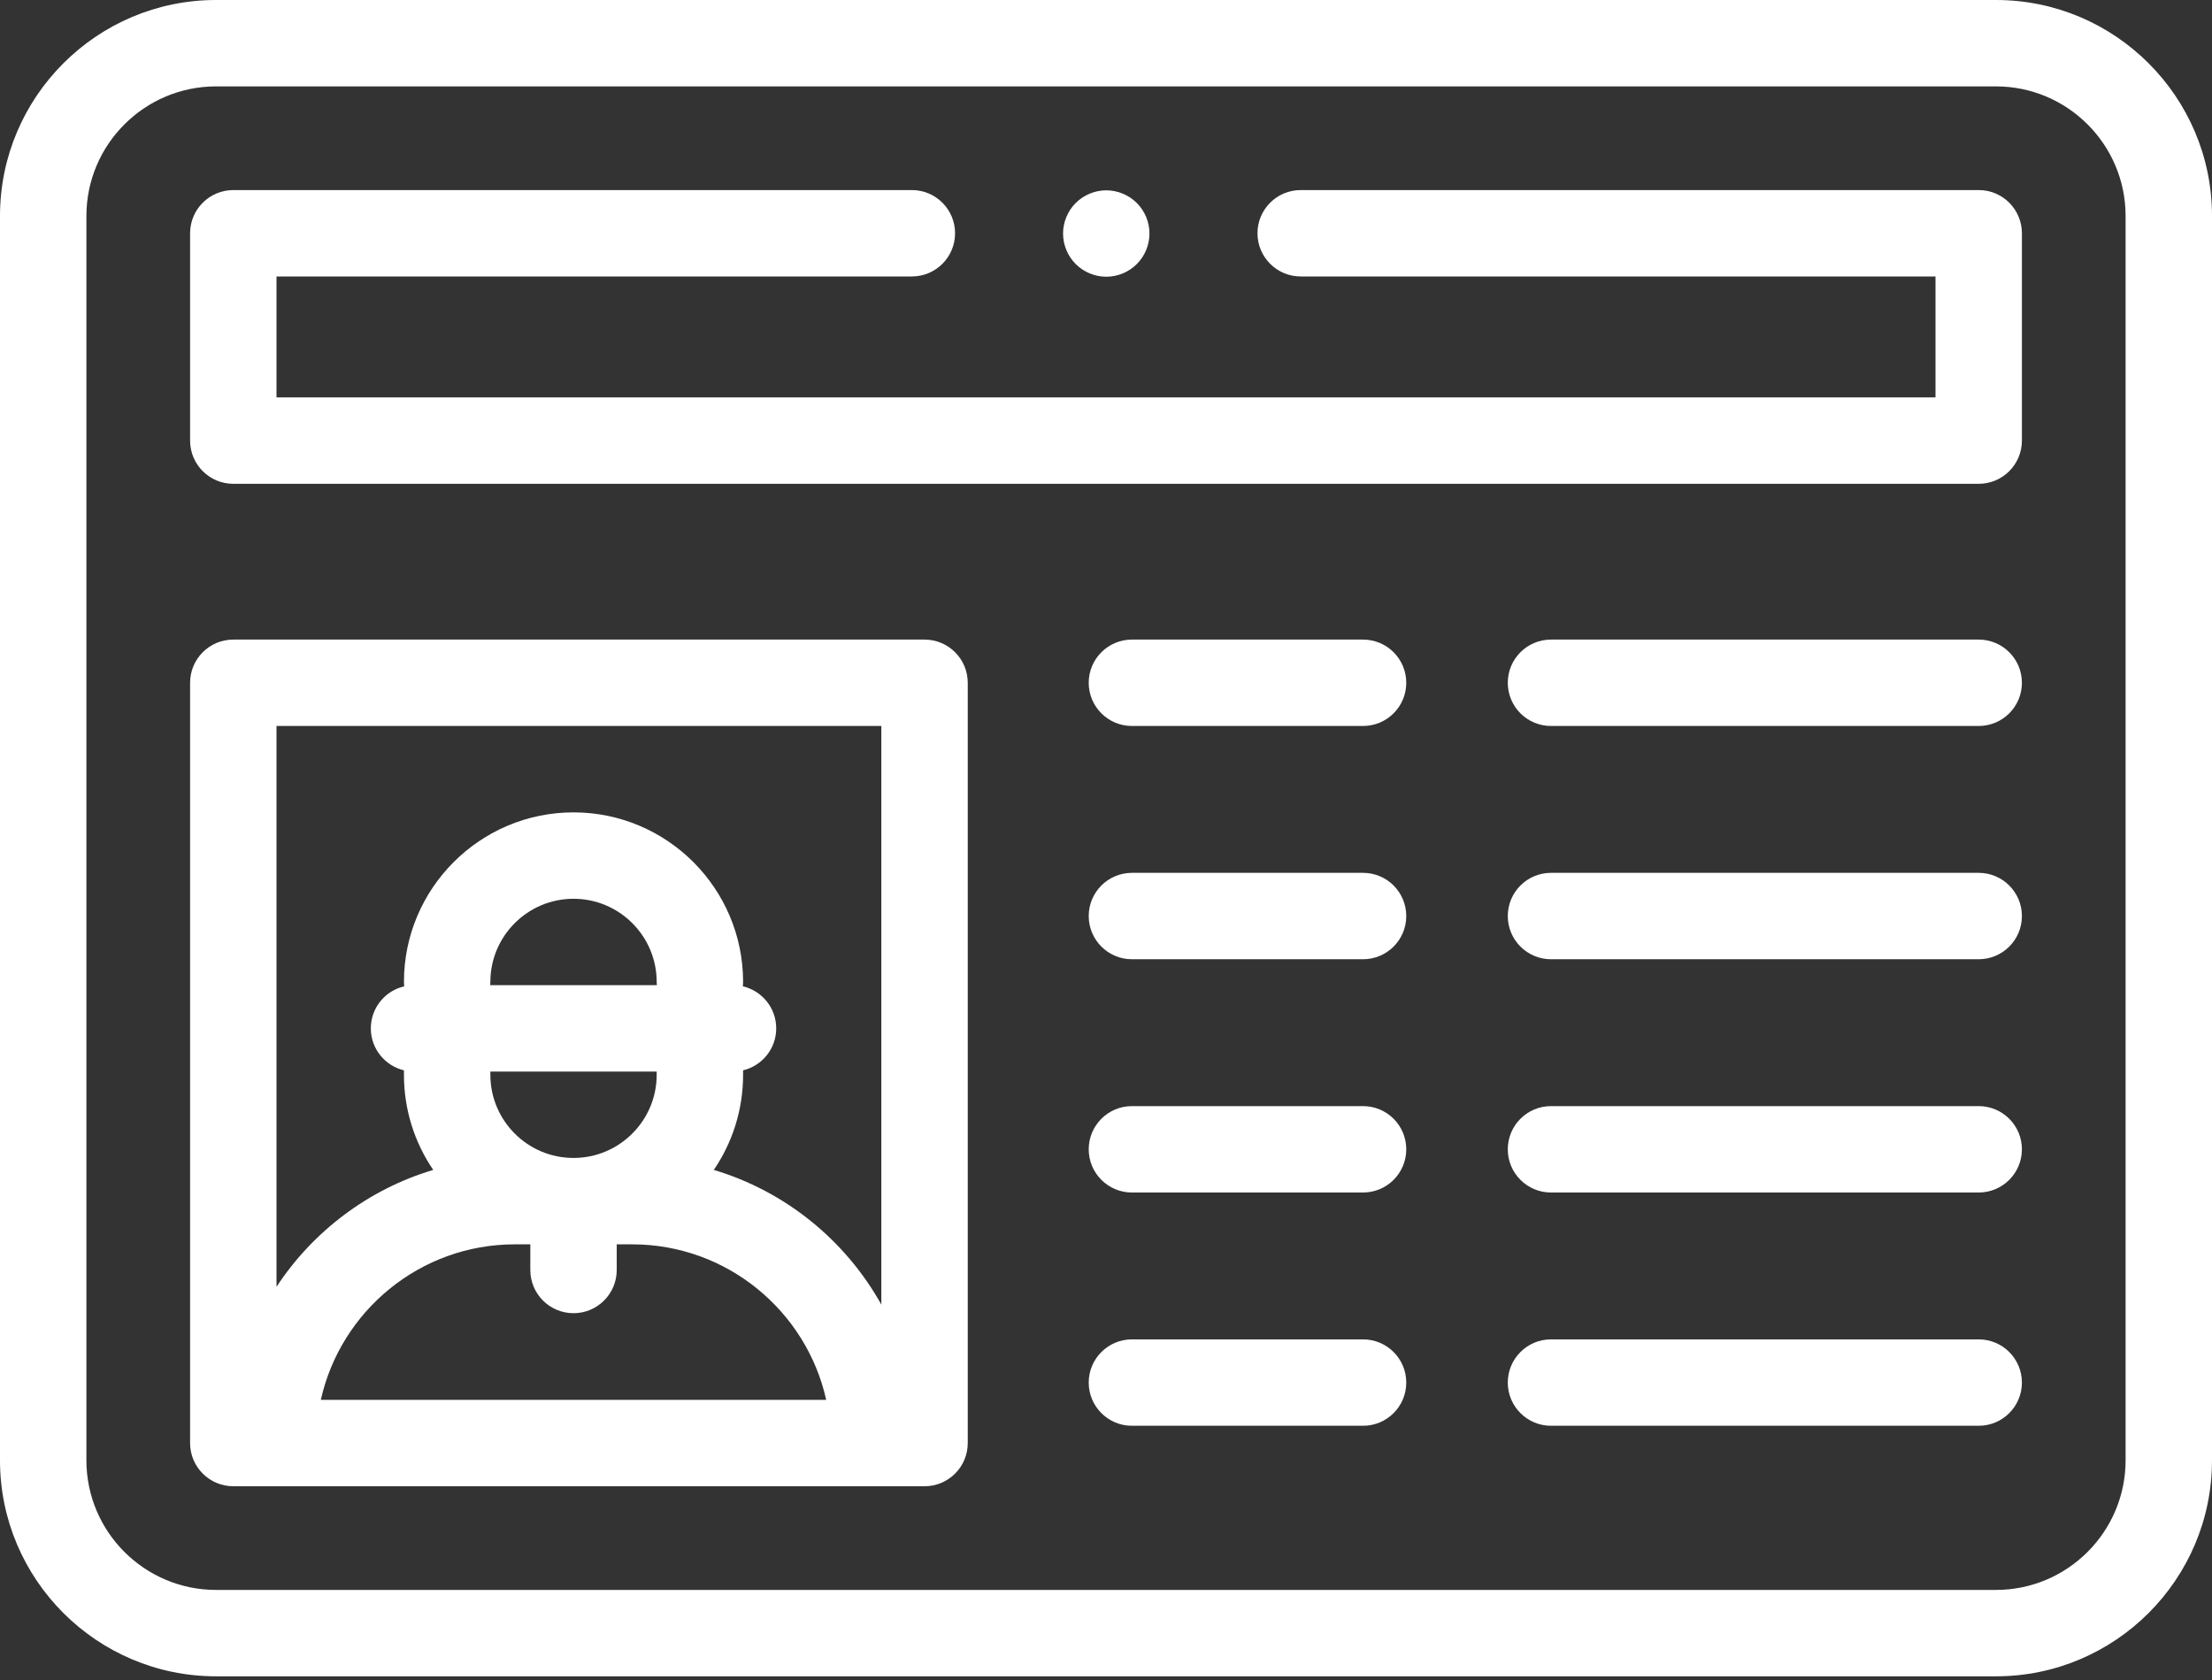
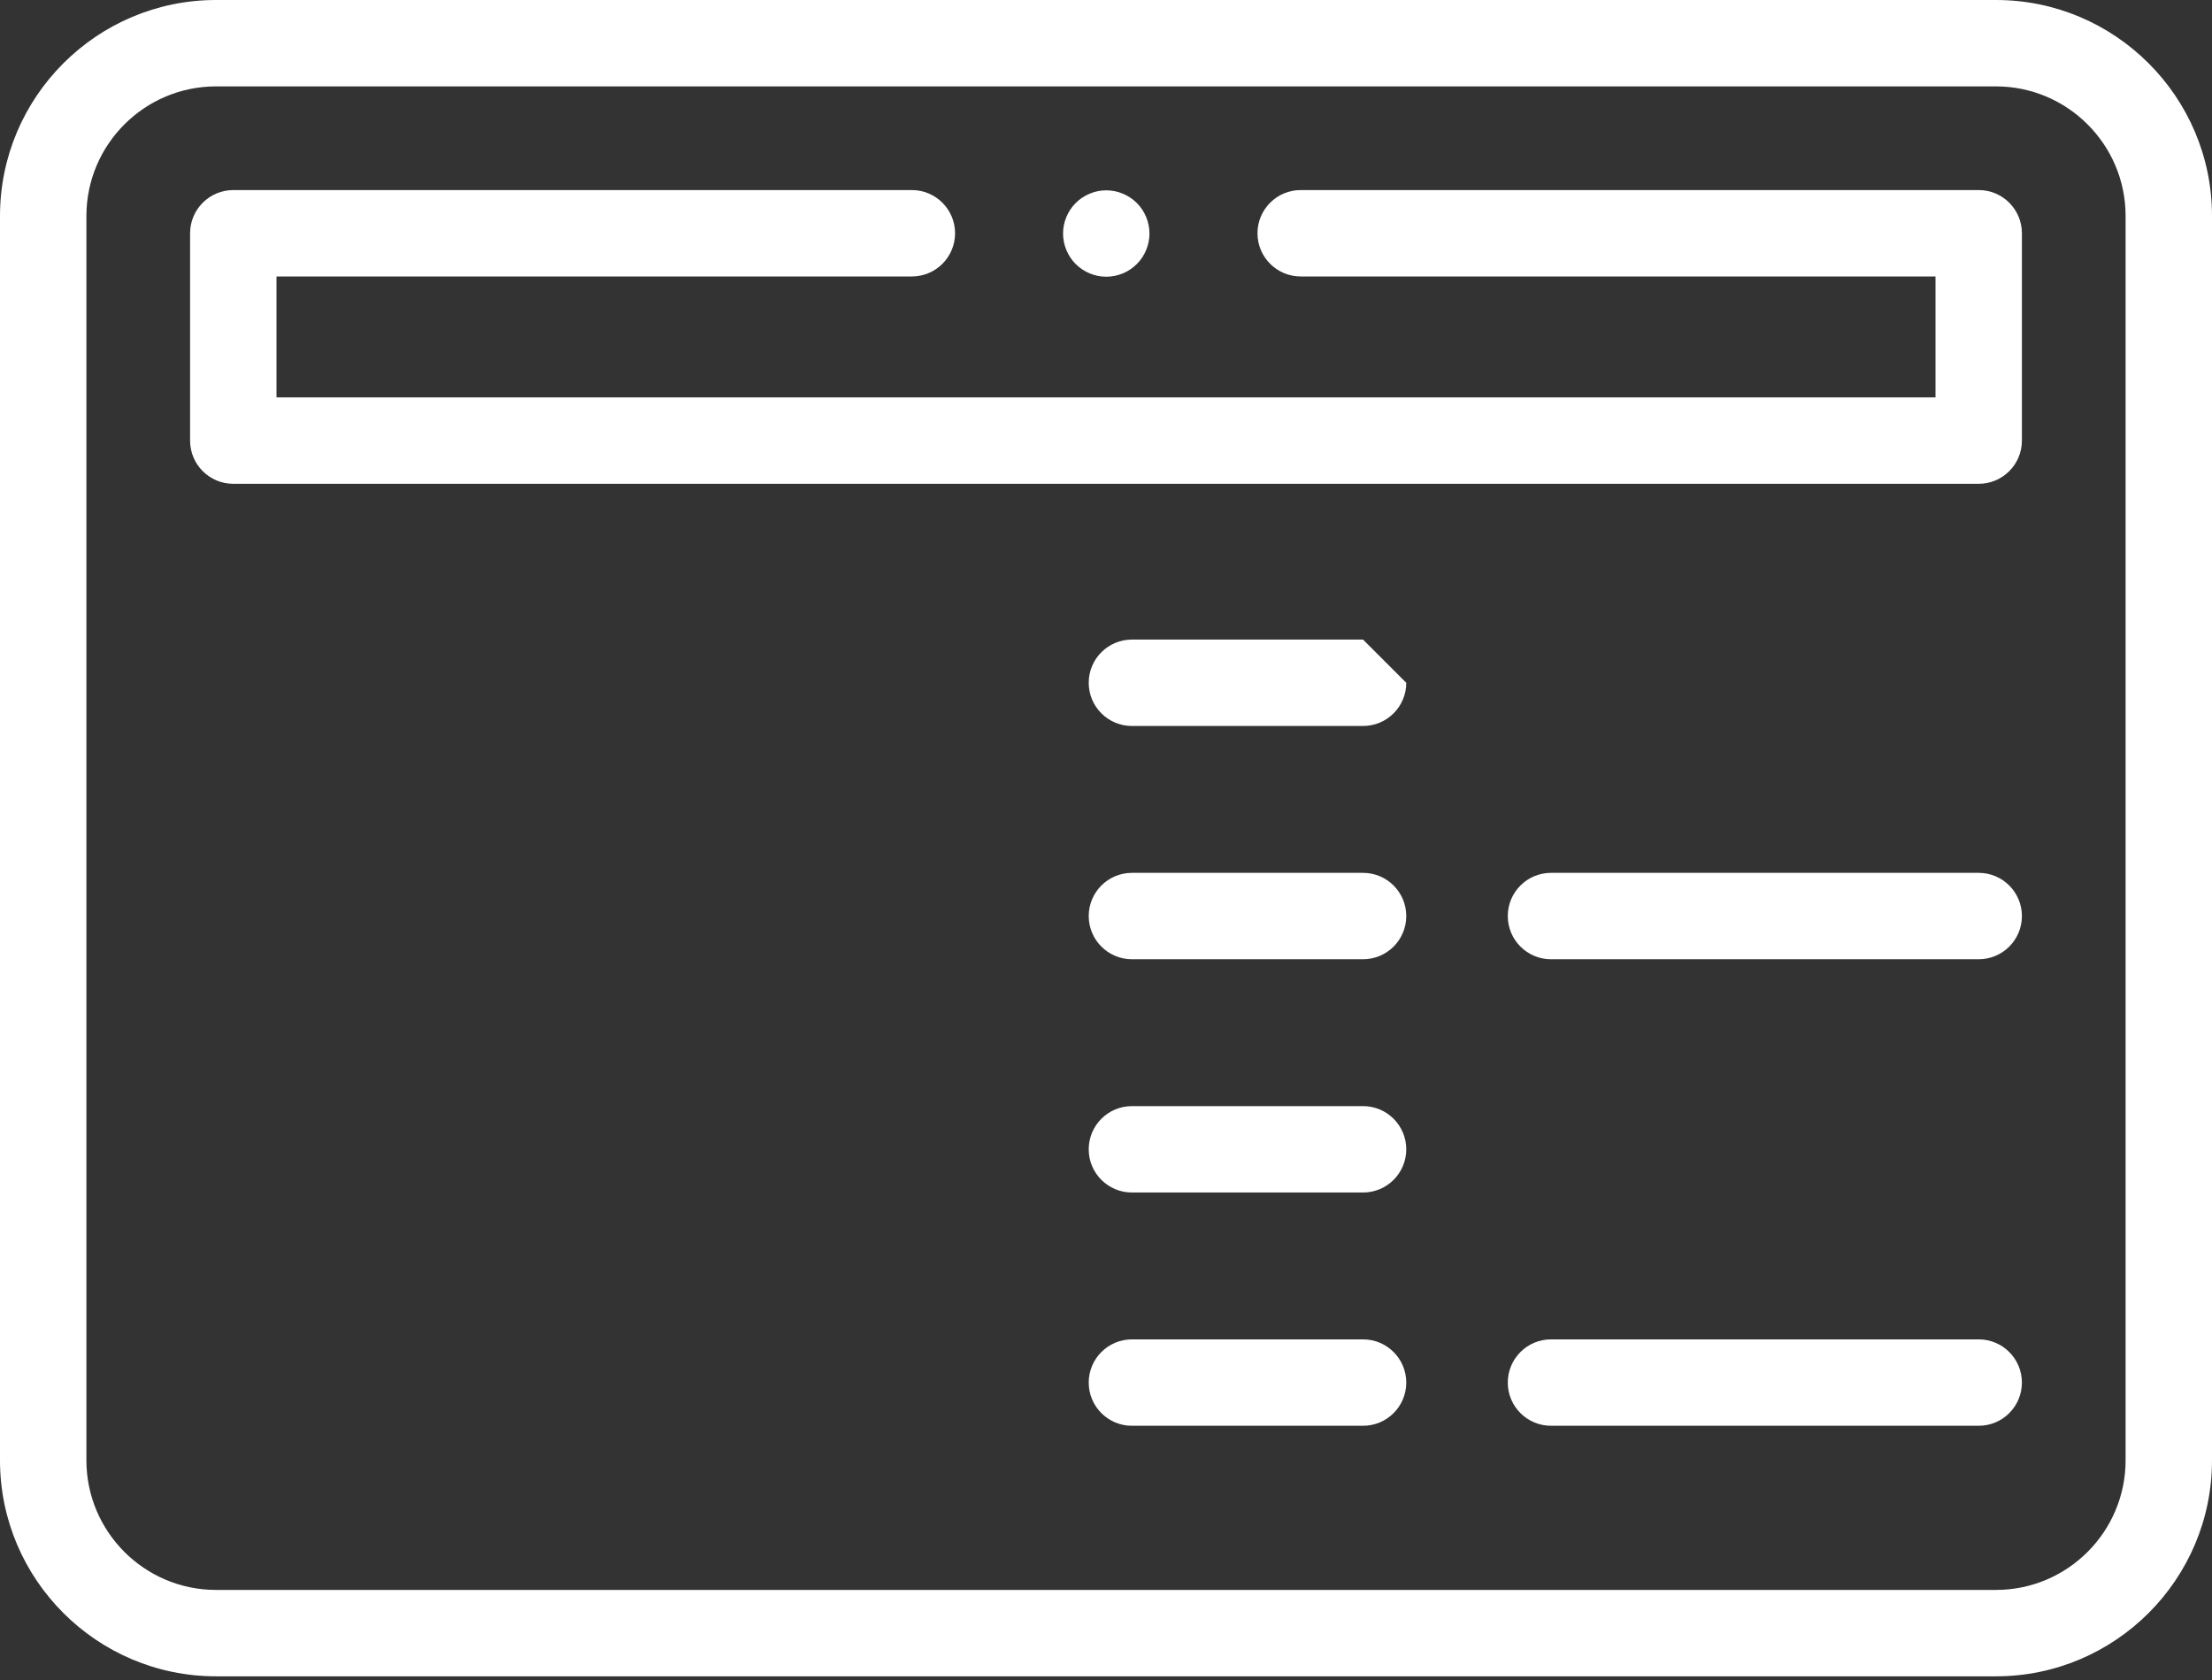
<svg xmlns="http://www.w3.org/2000/svg" width="512" height="389" viewBox="0 0 512 389" fill="none">
  <rect x="0" y="0" width="512" height="389" fill="#333333" stroke="none" />
  <path d="M462 0H50C22.43 0 0 22.43 0 50V338.062C0 365.632 22.43 388.062 50 388.062H462C489.57 388.062 512 365.632 512 338.062V50C512 22.429 489.57 0 462 0V0ZM492 338.062C492 354.604 478.542 368.062 462 368.062H50C33.458 368.062 20 354.604 20 338.062V50C20 33.458 33.458 20 50 20H462C478.542 20 492 33.458 492 50V338.062Z" fill="white" />
  <path d="M458 44H301.064C295.541 44 291.064 48.478 291.064 54C291.064 59.522 295.541 64 301.064 64H448V92H64V64H211.064C216.587 64 221.064 59.522 221.064 54C221.064 48.478 216.587 44 211.064 44H54C48.477 44 44 48.478 44 54V102C44 107.522 48.477 112 54 112H458C463.522 112 468 107.522 468 102V54C468 48.477 463.522 44 458 44Z" fill="white" />
-   <path d="M214 148.062H54C48.477 148.062 44 152.539 44 158.062V334.062C44 339.584 48.477 344.062 54 344.062H214C219.523 344.062 224 339.584 224 334.062V158.062C224 152.54 219.523 148.062 214 148.062ZM204 168.062V302.01C195.703 287.142 181.83 275.802 165.224 270.831C169.498 264.548 172 256.967 172 248.812V247.777C176.395 246.724 179.667 242.78 179.667 238.062C179.667 233.326 176.37 229.368 171.949 228.334C171.983 227.998 172 227.657 172 227.312C172 205.669 154.393 188.062 132.75 188.062C111.107 188.062 93.5 205.669 93.5 227.312C93.5 227.657 93.518 227.998 93.551 228.334C89.13 229.368 85.833 233.326 85.833 238.062C85.833 242.78 89.104 246.724 93.499 247.777V248.812C93.499 256.967 96.001 264.548 100.275 270.831C85.238 275.331 72.444 285.056 63.999 297.893V168.062H204ZM113.462 228.062C113.48 227.813 113.5 227.565 113.5 227.312C113.5 216.698 122.136 208.062 132.75 208.062C143.364 208.062 152 216.698 152 227.312C152 227.565 152.019 227.813 152.038 228.062H113.462ZM113.5 248.062H152V248.812C152 259.426 143.364 268.062 132.75 268.062C122.136 268.062 113.5 259.426 113.5 248.812V248.062ZM74.261 324.062C78.84 303.491 97.236 288.062 119.166 288.062H122.75V294C122.75 299.522 127.227 304 132.75 304C138.273 304 142.75 299.522 142.75 294V288.062H146.333C168.264 288.062 186.66 303.491 191.238 324.062H74.261Z" fill="white" />
-   <path d="M315.5 148.062H262C256.477 148.062 252 152.539 252 158.062C252 163.584 256.477 168.062 262 168.062H315.5C321.022 168.062 325.5 163.584 325.5 158.062C325.5 152.54 321.022 148.062 315.5 148.062Z" fill="white" />
+   <path d="M315.5 148.062H262C256.477 148.062 252 152.539 252 158.062C252 163.584 256.477 168.062 262 168.062H315.5C321.022 168.062 325.5 163.584 325.5 158.062Z" fill="white" />
  <path d="M315.5 202.062H262C256.477 202.062 252 206.54 252 212.062C252 217.584 256.477 222.062 262 222.062H315.5C321.022 222.062 325.5 217.584 325.5 212.062C325.5 206.54 321.022 202.062 315.5 202.062Z" fill="white" />
  <path d="M315.5 256.062H262C256.477 256.062 252 260.54 252 266.062C252 271.584 256.477 276.062 262 276.062H315.5C321.022 276.062 325.5 271.584 325.5 266.062C325.5 260.54 321.022 256.062 315.5 256.062Z" fill="white" />
  <path d="M315.5 310.062H262C256.477 310.062 252 314.54 252 320.062C252 325.584 256.477 330.062 262 330.062H315.5C321.022 330.062 325.5 325.584 325.5 320.062C325.5 314.54 321.022 310.062 315.5 310.062Z" fill="white" />
-   <path d="M458 148.062H359C353.478 148.062 349 152.539 349 158.062C349 163.584 353.478 168.062 359 168.062H458C463.522 168.062 468 163.584 468 158.062C468 152.54 463.522 148.062 458 148.062Z" fill="white" />
  <path d="M458 202.062H359C353.478 202.062 349 206.54 349 212.062C349 217.584 353.478 222.062 359 222.062H458C463.522 222.062 468 217.584 468 212.062C468 206.54 463.522 202.062 458 202.062Z" fill="white" />
-   <path d="M458 256.062H359C353.478 256.062 349 260.54 349 266.062C349 271.584 353.478 276.062 359 276.062H458C463.522 276.062 468 271.584 468 266.062C468 260.54 463.522 256.062 458 256.062Z" fill="white" />
  <path d="M458 310.062H359C353.478 310.062 349 314.54 349 320.062C349 325.584 353.478 330.062 359 330.062H458C463.522 330.062 468 325.584 468 320.062C468 314.54 463.522 310.062 458 310.062Z" fill="white" />
  <path d="M256.06 64.061C258.689 64.061 261.269 63 263.13 61.13C265 59.271 266.06 56.691 266.06 54.061C266.06 51.43 265 48.85 263.13 46.991C261.27 45.131 258.69 44.061 256.06 44.061C253.43 44.061 250.85 45.13 248.99 46.991C247.13 48.85 246.06 51.43 246.06 54.061C246.06 56.691 247.13 59.271 248.99 61.13C250.86 63.001 253.43 64.061 256.06 64.061Z" fill="white" />
</svg>